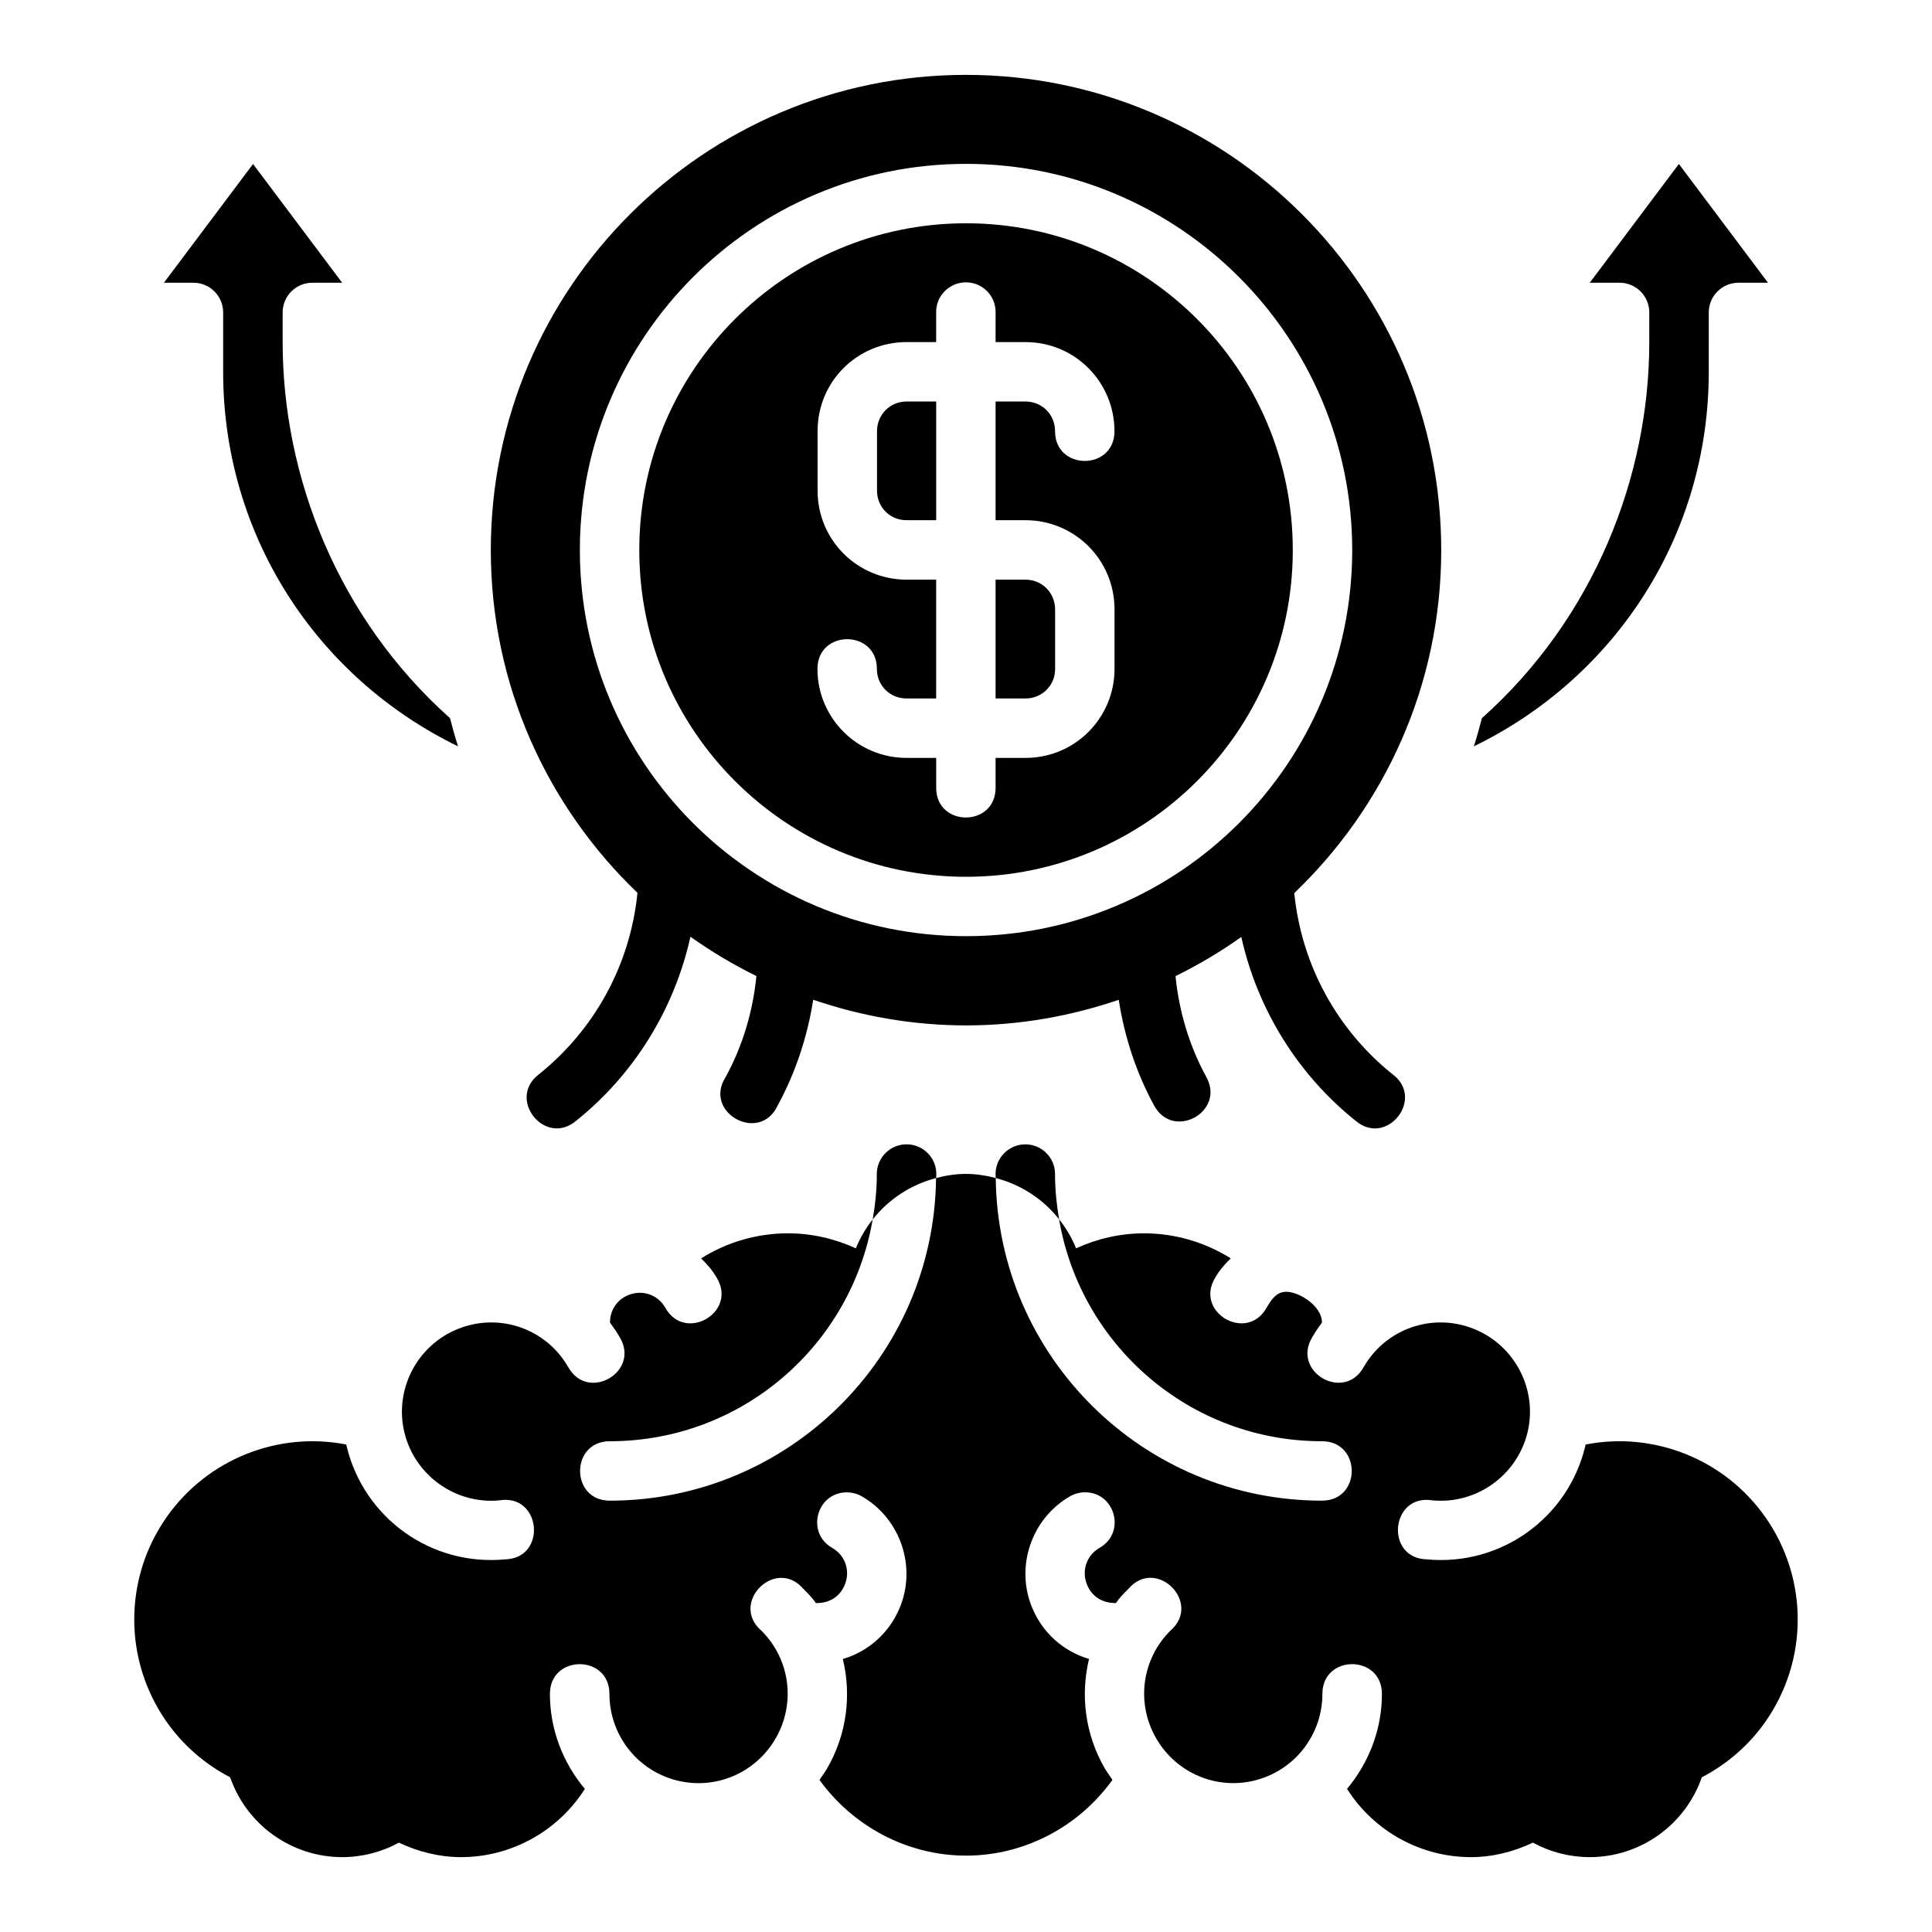
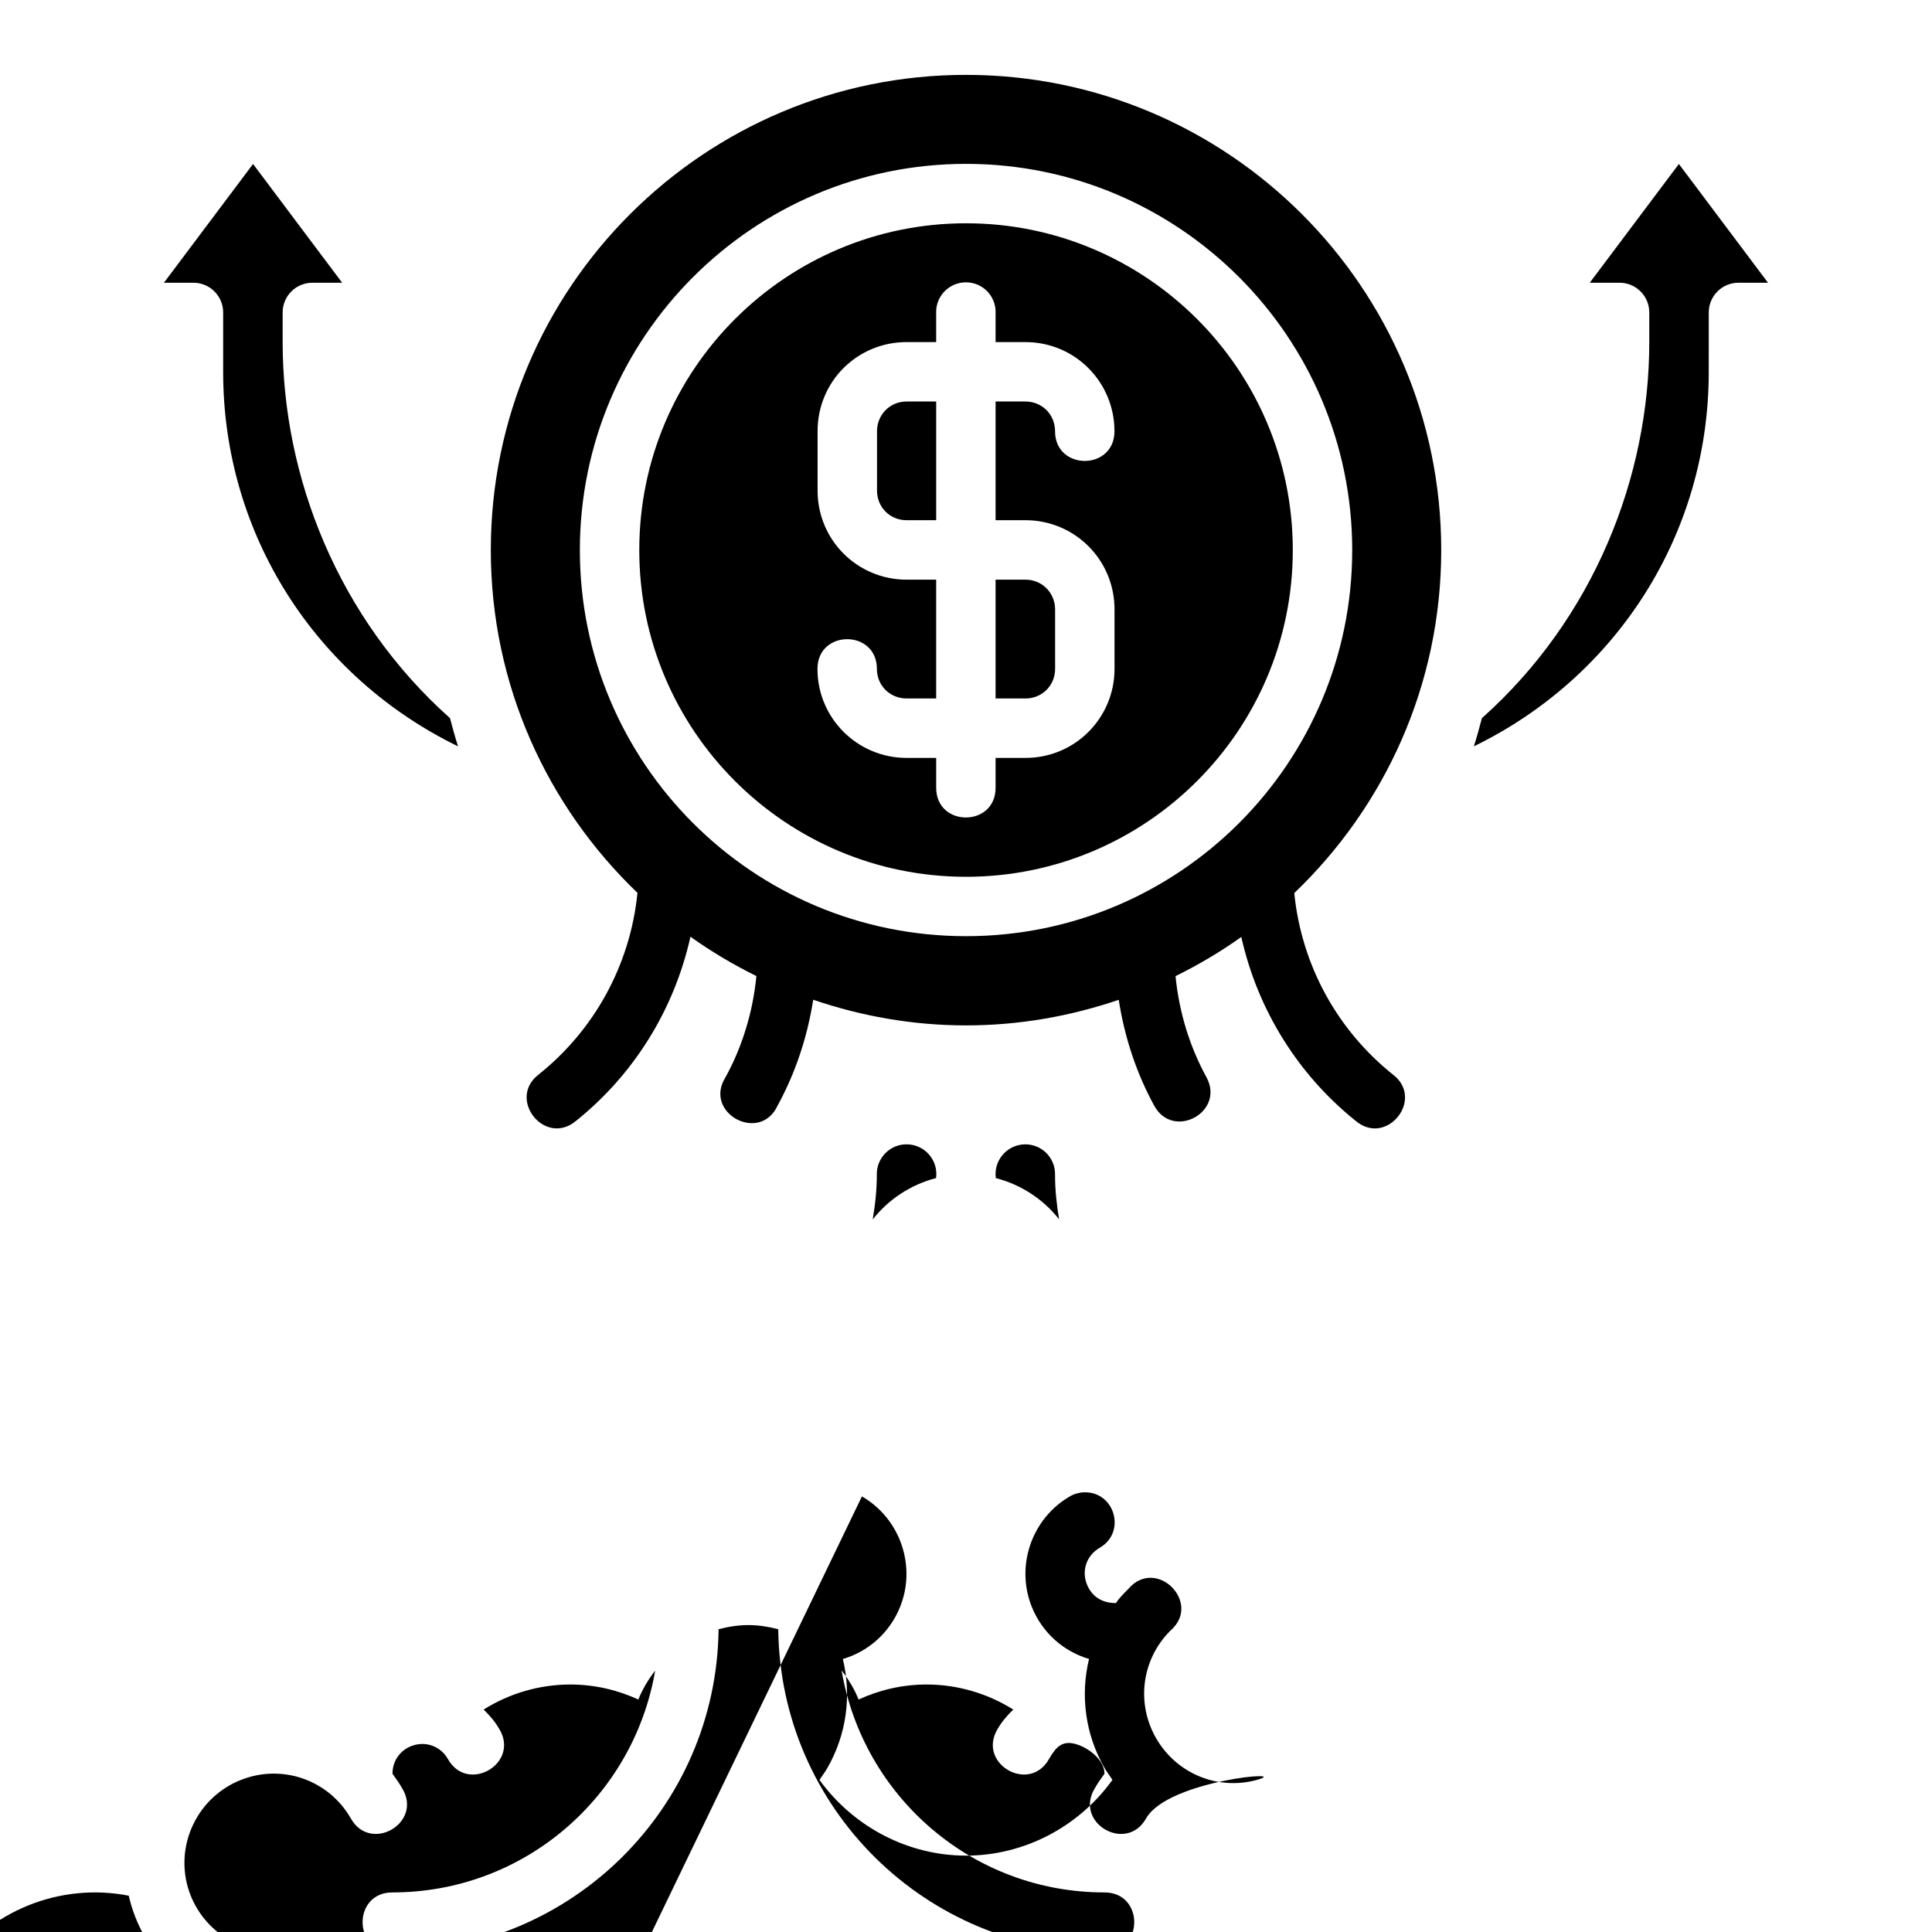
<svg xmlns="http://www.w3.org/2000/svg" fill="#000000" width="800px" height="800px" version="1.1" viewBox="144 144 512 512">
-   <path d="m400.01 163.84c-69.328 0-125.94 56.281-125.94 125.94 0 35.762 14.973 67.926 38.867 90.836-1.953 19.418-11.652 36.48-26.074 48.047-8.695 6.523 1.609 19.383 9.871 12.316 15.066-12.082 25.898-29.215 30.242-48.738 5.512 3.938 11.363 7.402 17.48 10.426-0.953 9.617-3.734 18.664-8.148 26.754-6.062 9.465 9.059 17.754 13.777 7.551 4.672-8.559 7.856-18.031 9.426-28.027 12.734 4.336 26.32 6.797 40.496 6.797 14.164 0 27.742-2.453 40.469-6.781 1.555 9.992 4.707 19.461 9.379 28.012 5.012 9.301 18.945 1.699 13.836-7.551-4.414-8.086-7.203-17.125-8.164-26.738 6.102-3.012 11.938-6.457 17.434-10.379 4.359 19.5 15.191 36.605 30.242 48.676 8.266 7.086 18.566-5.844 9.809-12.316-14.406-11.555-24.055-28.59-26.016-47.984 23.938-22.914 38.945-55.102 38.945-90.898 0-69.656-56.609-125.94-125.94-125.94zm0 23.586c56.484 0 102.34 45.926 102.34 102.35 0 56.426-45.758 102.32-102.34 102.32-56.578 0-102.34-45.895-102.34-102.32 0-56.426 45.852-102.35 102.34-102.35zm-188.95 0.031-23.617 31.473h7.856c4.348 0.016 7.859 3.555 7.84 7.902v15.758c0 43.039 24.547 80.855 62.254 99.199-0.805-2.453-1.469-4.961-2.137-7.473-29.727-26.508-44.352-64.008-44.352-99.645v-7.84c-0.016-4.371 3.531-7.918 7.902-7.902h7.871zm377.86 0-23.617 31.473h7.871c4.371-0.016 7.918 3.531 7.902 7.902v7.84c0 35.637-14.625 73.137-44.355 99.645-0.672 2.512-1.332 5.019-2.137 7.473 37.707-18.344 62.254-56.16 62.254-99.199l0.004-15.758c-0.016-4.348 3.492-7.887 7.84-7.902h7.856zm-188.91 15.715c-47.699 0-86.594 38.691-86.594 86.609 0 47.918 38.922 86.578 86.594 86.578 47.668 0 86.594-38.66 86.594-86.578 0-47.918-38.895-86.609-86.594-86.609zm-0.117 15.652c4.418-0.059 8.008 3.531 7.949 7.949v7.887h7.918c13.191 0 23.586 10.668 23.586 23.617 0 10.5-15.746 10.5-15.746 0 0-4.496-3.496-7.871-7.84-7.871l-7.918-0.004v31.457h7.934c12.945 0 23.586 10.41 23.586 23.664v15.742c0 12.945-10.422 23.586-23.586 23.586h-7.934v7.918c0 10.5-15.742 10.5-15.742 0v-7.918h-7.875c-12.945 0-23.586-10.484-23.586-23.586 0-10.5 15.746-10.5 15.746 0 0 4.496 3.559 7.84 7.84 7.84h7.871v-31.488h-7.84c-12.945 0-23.586-10.406-23.586-23.602v-15.742c0-13.293 10.637-23.617 23.586-23.617h7.84v-7.887c-0.059-4.348 3.445-7.891 7.797-7.949zm-15.637 31.578c-4.496 0-7.84 3.59-7.84 7.871v15.746c0 4.312 3.344 7.84 7.84 7.84h7.844v-31.457zm23.586 47.215v31.488h7.934c4.281 0 7.84-3.344 7.84-7.84v-15.746c0-4.312-3.344-7.902-7.84-7.902zm-31.473 157.61c0 4.078-0.43 8.055-1.094 11.945 4.238-5.402 10.148-9.238 16.805-10.977 0.004-0.328 0.059-0.645 0.059-0.969 0.059-4.348-3.445-7.918-7.801-7.965-4.422-0.059-8.02 3.547-7.973 7.965zm-3.949 85.336c10.203 5.894 14.535 18.613 10.023 29.504-2.809 6.781-8.418 11.629-15.082 13.59 2.332 9.602 1.035 19.984-4.152 28.965-0.691 1.191-1.527 2.254-2.027 3.098 9.016 12.434 23.426 20.023 38.82 20.043 15.406-0.008 29.824-7.59 38.805-20.074-0.535-0.875-1.367-1.91-2.047-3.082-5.188-8.984-6.484-19.363-4.152-28.965-6.668-1.961-12.273-6.809-15.082-13.59-4.512-10.895-0.18-23.609 10.023-29.504 1.141-0.664 2.43-1.031 3.75-1.07 8.18-0.219 11.223 10.637 4.121 14.707-3.484 2.004-4.871 6.09-3.336 9.793 1.344 3.25 4.18 4.902 7.672 4.844 0.785-1.27 2.141-2.617 3.273-3.75 7.375-8.613 19.711 3.723 11.102 11.102-7.586 7.586-9.098 19.215-3.734 28.504s16.176 13.832 26.539 11.055c10.359-2.777 17.512-12.137 17.512-22.863 0.031-10.504 15.805-10.457 15.773 0.059 0 9.445-3.477 18.234-9.242 25.137 7.133 11.234 19.496 18.082 32.824 18.098 5.75-0.008 11.32-1.422 16.438-3.844 4.617 2.519 9.793 3.84 15.051 3.844 13.395-0.016 25.309-8.504 29.703-21.156 6.574-3.43 12.41-8.379 16.867-14.746 11.402-16.289 11.402-37.879 0-54.168-10.777-15.391-29.582-22.816-47.648-19.281-0.031 0.117-0.09 0.387-0.117 0.504-4.57 18.961-22.355 31.758-41.898 29.934-11.293-0.207-9.695-17.5 1.445-15.637 11.742 1.094 22.449-6.734 25.168-18.02 2.715-11.266-3.285-23.055-14.238-27.43s-23.285-0.09-29.184 10.117c-5.195 9.367-19.172 1.27-13.637-7.902 0.77-1.332 1.535-2.465 2.582-3.891-0.008-3.691-4.269-6.973-7.75-7.902-3.477-0.93-5.117 0.832-6.918 3.953-5.195 9.367-19.188 1.266-13.652-7.902 1.129-1.961 2.57-3.641 4.152-5.152-6.832-4.289-14.77-6.629-22.941-6.641-6.453 0-12.551 1.453-18.051 3.981-1.137-2.824-2.684-5.391-4.504-7.703 5.664 33.344 34.605 58.824 69.68 58.824 10.496 0 10.496 15.746 0 15.746-47.336 0-85.941-38.133-86.469-85.5-2.543-0.664-5.176-1.09-7.887-1.094-2.723 0.004-5.363 0.426-7.918 1.094h-0.008c-0.527 47.367-39.133 85.5-86.469 85.5-10.496 0-10.496-15.746 0-15.746 35.059 0 63.98-25.457 69.664-58.777-1.805 2.301-3.332 4.856-4.457 7.656-5.5-2.531-11.598-3.981-18.051-3.981-8.18 0.012-16.121 2.348-22.953 6.641 1.578 1.512 3.019 3.191 4.152 5.152 5.535 9.172-8.457 17.27-13.652 7.902-1.801-3.117-5.332-4.59-8.809-3.66-3.477 0.93-5.836 3.918-5.844 7.609 1.047 1.43 1.812 2.555 2.582 3.891 5.535 9.172-8.457 17.27-13.652 7.902-5.898-10.207-18.23-14.492-29.18-10.117-10.953 4.375-16.953 16.164-14.238 27.43 2.719 11.285 13.426 19.113 25.168 18.02 11.145-1.863 12.742 15.43 1.445 15.637-19.543 1.824-37.328-10.973-41.898-29.934-0.031-0.117-0.09-0.387-0.117-0.504-18.066-3.535-36.855 3.891-47.633 19.281-11.402 16.289-11.402 37.879 0 54.168 4.457 6.363 10.297 11.316 16.867 14.746 4.394 12.652 16.312 21.141 29.703 21.156 5.25-0.008 10.414-1.332 15.02-3.844 5.125 2.43 10.707 3.836 16.465 3.844 13.324-0.016 25.676-6.859 32.809-18.082-5.769-6.906-9.258-15.691-9.258-25.137-0.031-10.531 15.746-10.574 15.773-0.059 0 10.727 7.152 20.086 17.512 22.863 10.359 2.777 21.176-1.766 26.539-11.055s3.848-20.922-3.734-28.504c-8.609-7.375 3.727-19.711 11.102-11.102 1.133 1.133 2.492 2.481 3.273 3.75 3.492 0.059 6.328-1.59 7.672-4.844 1.535-3.703 0.148-7.789-3.336-9.793-7.102-4.07-4.059-14.922 4.121-14.707 1.32 0.039 2.609 0.406 3.75 1.07zm35.465-84.367c6.648 1.73 12.547 5.547 16.789 10.934-0.656-3.879-1.078-7.836-1.078-11.902 0.059-4.418-3.547-8.016-7.965-7.965-4.348 0.059-7.844 3.613-7.797 7.965 0 0.328 0.031 0.645 0.059 0.969z" />
+   <path d="m400.01 163.84c-69.328 0-125.94 56.281-125.94 125.94 0 35.762 14.973 67.926 38.867 90.836-1.953 19.418-11.652 36.48-26.074 48.047-8.695 6.523 1.609 19.383 9.871 12.316 15.066-12.082 25.898-29.215 30.242-48.738 5.512 3.938 11.363 7.402 17.48 10.426-0.953 9.617-3.734 18.664-8.148 26.754-6.062 9.465 9.059 17.754 13.777 7.551 4.672-8.559 7.856-18.031 9.426-28.027 12.734 4.336 26.32 6.797 40.496 6.797 14.164 0 27.742-2.453 40.469-6.781 1.555 9.992 4.707 19.461 9.379 28.012 5.012 9.301 18.945 1.699 13.836-7.551-4.414-8.086-7.203-17.125-8.164-26.738 6.102-3.012 11.938-6.457 17.434-10.379 4.359 19.5 15.191 36.605 30.242 48.676 8.266 7.086 18.566-5.844 9.809-12.316-14.406-11.555-24.055-28.59-26.016-47.984 23.938-22.914 38.945-55.102 38.945-90.898 0-69.656-56.609-125.94-125.94-125.94zm0 23.586c56.484 0 102.34 45.926 102.34 102.35 0 56.426-45.758 102.32-102.34 102.32-56.578 0-102.34-45.895-102.34-102.32 0-56.426 45.852-102.35 102.34-102.35zm-188.95 0.031-23.617 31.473h7.856c4.348 0.016 7.859 3.555 7.84 7.902v15.758c0 43.039 24.547 80.855 62.254 99.199-0.805-2.453-1.469-4.961-2.137-7.473-29.727-26.508-44.352-64.008-44.352-99.645v-7.84c-0.016-4.371 3.531-7.918 7.902-7.902h7.871zm377.86 0-23.617 31.473h7.871c4.371-0.016 7.918 3.531 7.902 7.902v7.84c0 35.637-14.625 73.137-44.355 99.645-0.672 2.512-1.332 5.019-2.137 7.473 37.707-18.344 62.254-56.16 62.254-99.199l0.004-15.758c-0.016-4.348 3.492-7.887 7.84-7.902h7.856zm-188.91 15.715c-47.699 0-86.594 38.691-86.594 86.609 0 47.918 38.922 86.578 86.594 86.578 47.668 0 86.594-38.66 86.594-86.578 0-47.918-38.895-86.609-86.594-86.609zm-0.117 15.652c4.418-0.059 8.008 3.531 7.949 7.949v7.887h7.918c13.191 0 23.586 10.668 23.586 23.617 0 10.5-15.746 10.5-15.746 0 0-4.496-3.496-7.871-7.84-7.871l-7.918-0.004v31.457h7.934c12.945 0 23.586 10.41 23.586 23.664v15.742c0 12.945-10.422 23.586-23.586 23.586h-7.934v7.918c0 10.5-15.742 10.5-15.742 0v-7.918h-7.875c-12.945 0-23.586-10.484-23.586-23.586 0-10.5 15.746-10.5 15.746 0 0 4.496 3.559 7.84 7.84 7.84h7.871v-31.488h-7.84c-12.945 0-23.586-10.406-23.586-23.602v-15.742c0-13.293 10.637-23.617 23.586-23.617h7.84v-7.887c-0.059-4.348 3.445-7.891 7.797-7.949zm-15.637 31.578c-4.496 0-7.84 3.59-7.84 7.871v15.746c0 4.312 3.344 7.84 7.84 7.84h7.844v-31.457zm23.586 47.215v31.488h7.934c4.281 0 7.84-3.344 7.84-7.84v-15.746c0-4.312-3.344-7.902-7.84-7.902zm-31.473 157.61c0 4.078-0.43 8.055-1.094 11.945 4.238-5.402 10.148-9.238 16.805-10.977 0.004-0.328 0.059-0.645 0.059-0.969 0.059-4.348-3.445-7.918-7.801-7.965-4.422-0.059-8.02 3.547-7.973 7.965zm-3.949 85.336c10.203 5.894 14.535 18.613 10.023 29.504-2.809 6.781-8.418 11.629-15.082 13.59 2.332 9.602 1.035 19.984-4.152 28.965-0.691 1.191-1.527 2.254-2.027 3.098 9.016 12.434 23.426 20.023 38.82 20.043 15.406-0.008 29.824-7.59 38.805-20.074-0.535-0.875-1.367-1.91-2.047-3.082-5.188-8.984-6.484-19.363-4.152-28.965-6.668-1.961-12.273-6.809-15.082-13.59-4.512-10.895-0.18-23.609 10.023-29.504 1.141-0.664 2.43-1.031 3.75-1.07 8.18-0.219 11.223 10.637 4.121 14.707-3.484 2.004-4.871 6.09-3.336 9.793 1.344 3.25 4.18 4.902 7.672 4.844 0.785-1.27 2.141-2.617 3.273-3.75 7.375-8.613 19.711 3.723 11.102 11.102-7.586 7.586-9.098 19.215-3.734 28.504s16.176 13.832 26.539 11.055s-23.285-0.09-29.184 10.117c-5.195 9.367-19.172 1.27-13.637-7.902 0.77-1.332 1.535-2.465 2.582-3.891-0.008-3.691-4.269-6.973-7.75-7.902-3.477-0.93-5.117 0.832-6.918 3.953-5.195 9.367-19.188 1.266-13.652-7.902 1.129-1.961 2.57-3.641 4.152-5.152-6.832-4.289-14.77-6.629-22.941-6.641-6.453 0-12.551 1.453-18.051 3.981-1.137-2.824-2.684-5.391-4.504-7.703 5.664 33.344 34.605 58.824 69.68 58.824 10.496 0 10.496 15.746 0 15.746-47.336 0-85.941-38.133-86.469-85.5-2.543-0.664-5.176-1.09-7.887-1.094-2.723 0.004-5.363 0.426-7.918 1.094h-0.008c-0.527 47.367-39.133 85.5-86.469 85.5-10.496 0-10.496-15.746 0-15.746 35.059 0 63.98-25.457 69.664-58.777-1.805 2.301-3.332 4.856-4.457 7.656-5.5-2.531-11.598-3.981-18.051-3.981-8.18 0.012-16.121 2.348-22.953 6.641 1.578 1.512 3.019 3.191 4.152 5.152 5.535 9.172-8.457 17.27-13.652 7.902-1.801-3.117-5.332-4.59-8.809-3.66-3.477 0.93-5.836 3.918-5.844 7.609 1.047 1.43 1.812 2.555 2.582 3.891 5.535 9.172-8.457 17.27-13.652 7.902-5.898-10.207-18.23-14.492-29.18-10.117-10.953 4.375-16.953 16.164-14.238 27.43 2.719 11.285 13.426 19.113 25.168 18.02 11.145-1.863 12.742 15.43 1.445 15.637-19.543 1.824-37.328-10.973-41.898-29.934-0.031-0.117-0.09-0.387-0.117-0.504-18.066-3.535-36.855 3.891-47.633 19.281-11.402 16.289-11.402 37.879 0 54.168 4.457 6.363 10.297 11.316 16.867 14.746 4.394 12.652 16.312 21.141 29.703 21.156 5.25-0.008 10.414-1.332 15.02-3.844 5.125 2.43 10.707 3.836 16.465 3.844 13.324-0.016 25.676-6.859 32.809-18.082-5.769-6.906-9.258-15.691-9.258-25.137-0.031-10.531 15.746-10.574 15.773-0.059 0 10.727 7.152 20.086 17.512 22.863 10.359 2.777 21.176-1.766 26.539-11.055s3.848-20.922-3.734-28.504c-8.609-7.375 3.727-19.711 11.102-11.102 1.133 1.133 2.492 2.481 3.273 3.75 3.492 0.059 6.328-1.59 7.672-4.844 1.535-3.703 0.148-7.789-3.336-9.793-7.102-4.07-4.059-14.922 4.121-14.707 1.32 0.039 2.609 0.406 3.75 1.07zm35.465-84.367c6.648 1.73 12.547 5.547 16.789 10.934-0.656-3.879-1.078-7.836-1.078-11.902 0.059-4.418-3.547-8.016-7.965-7.965-4.348 0.059-7.844 3.613-7.797 7.965 0 0.328 0.031 0.645 0.059 0.969z" />
</svg>